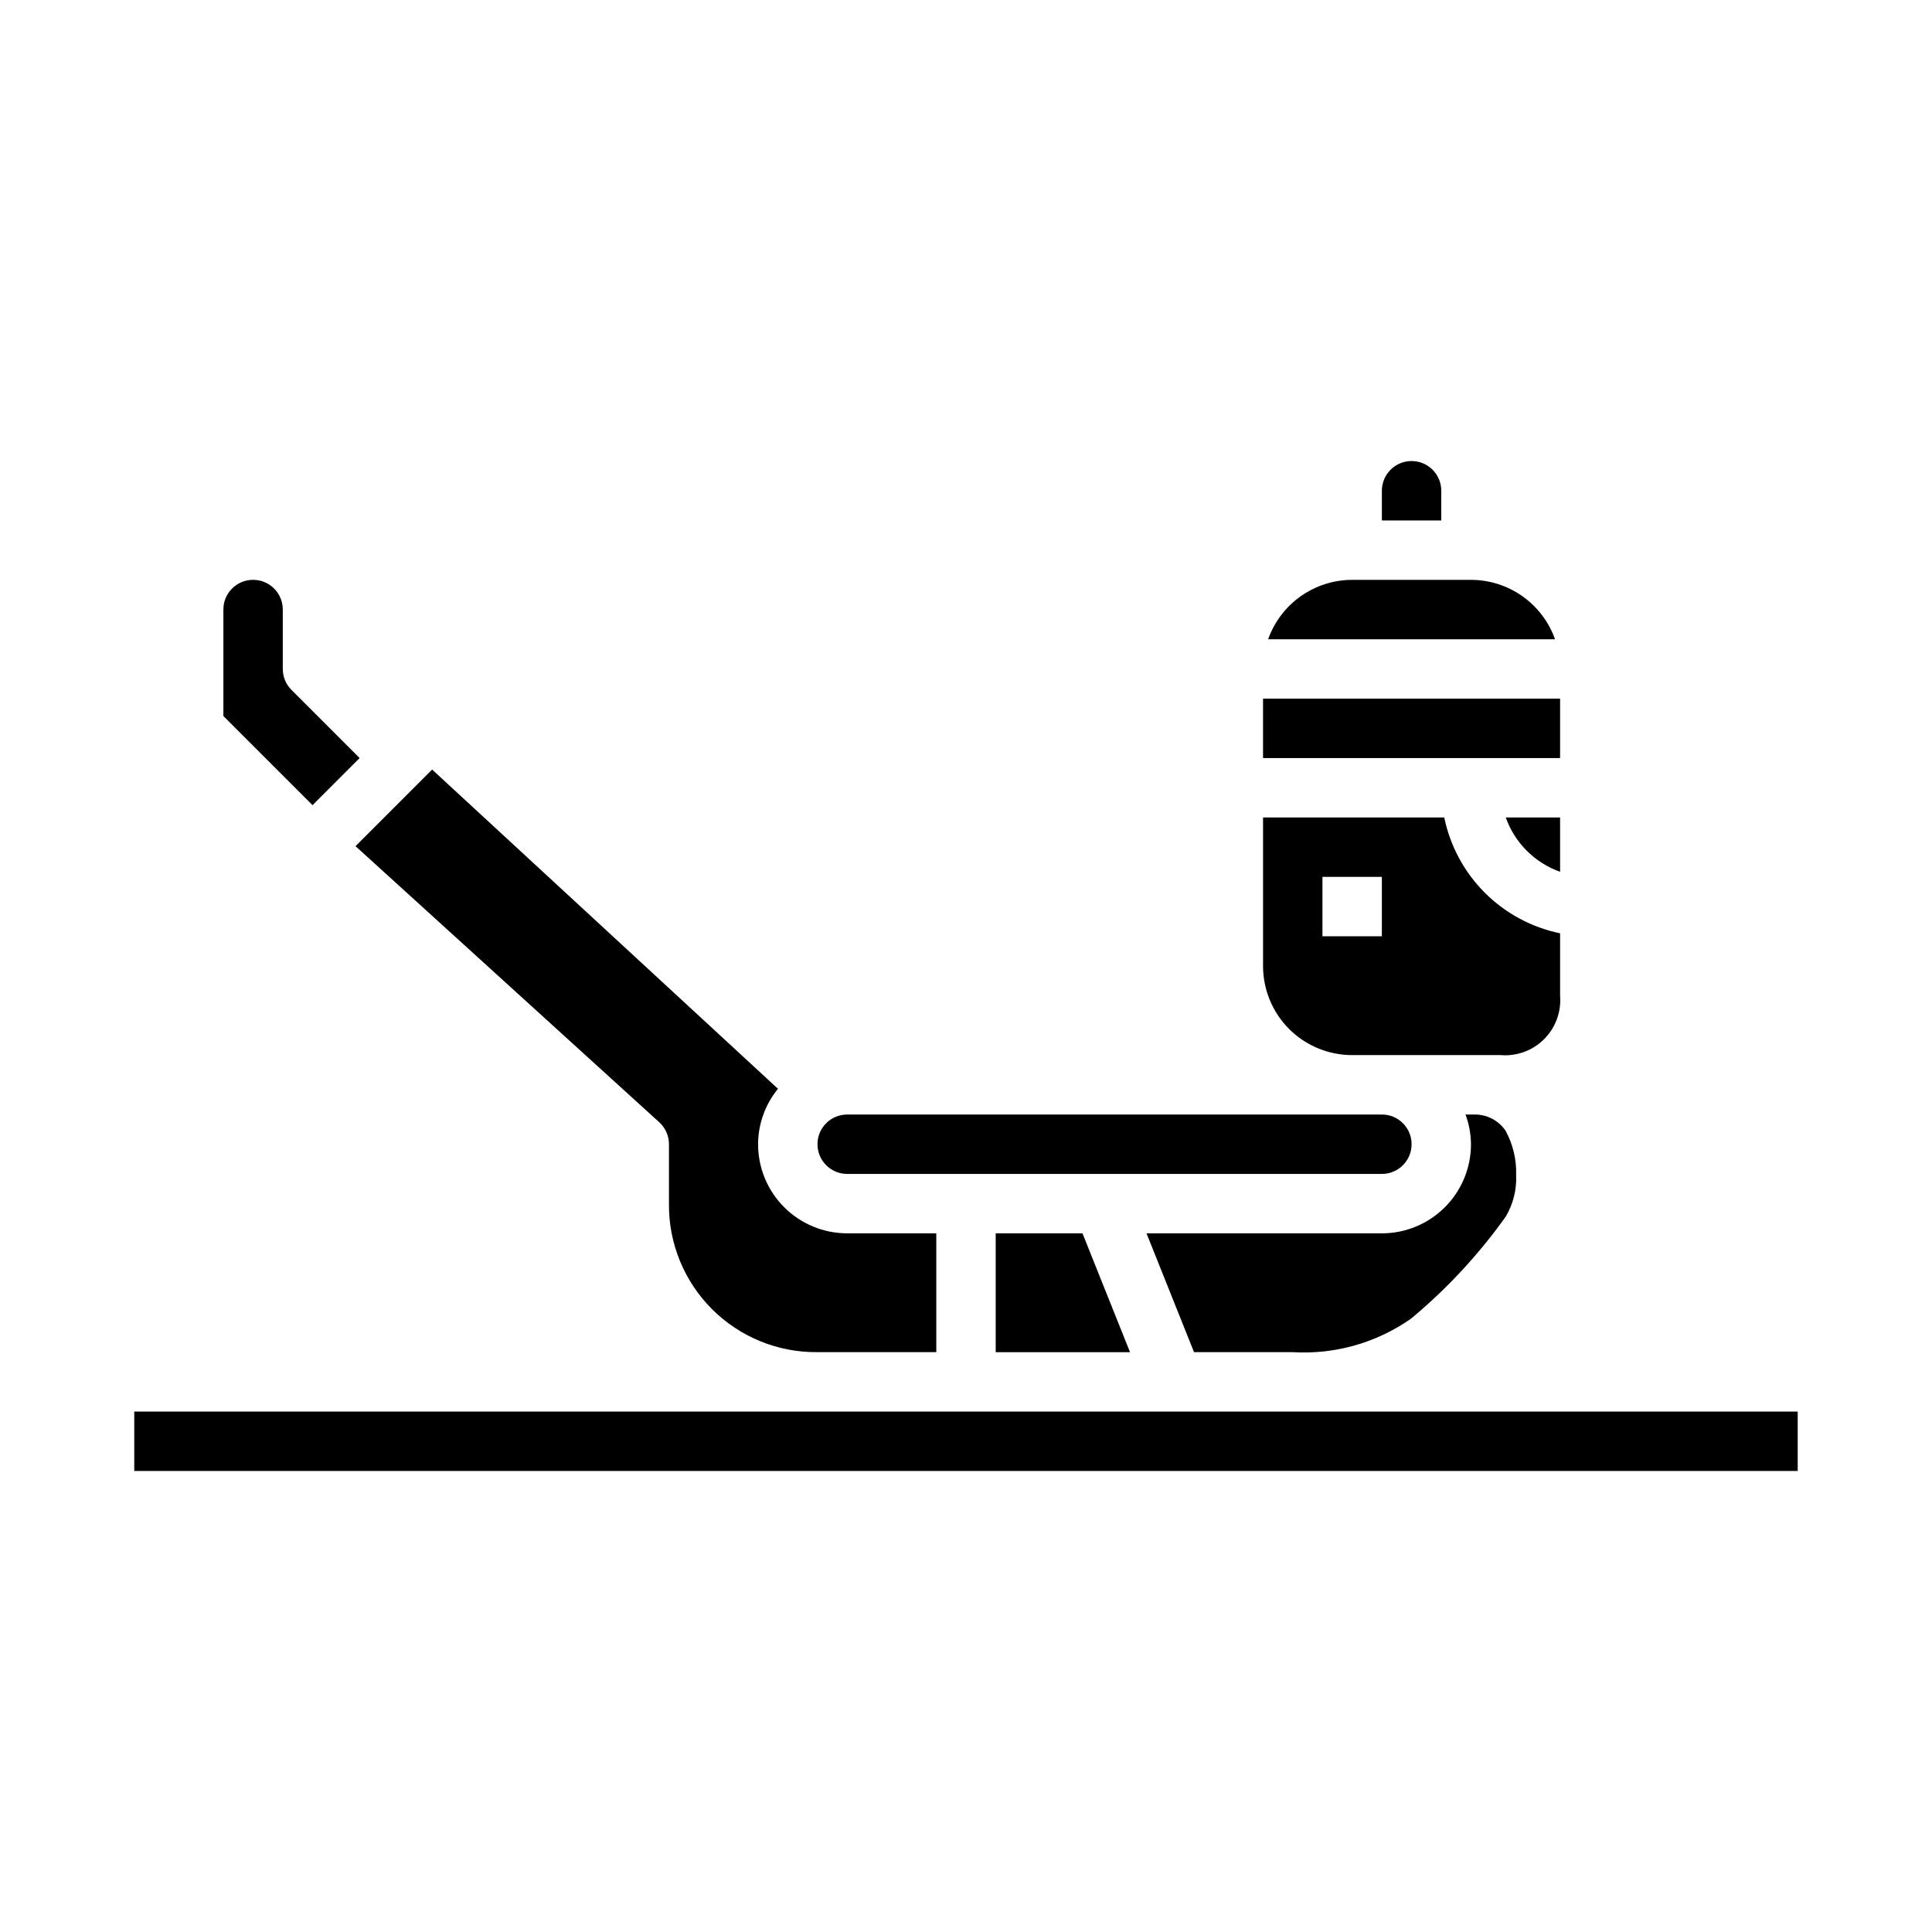
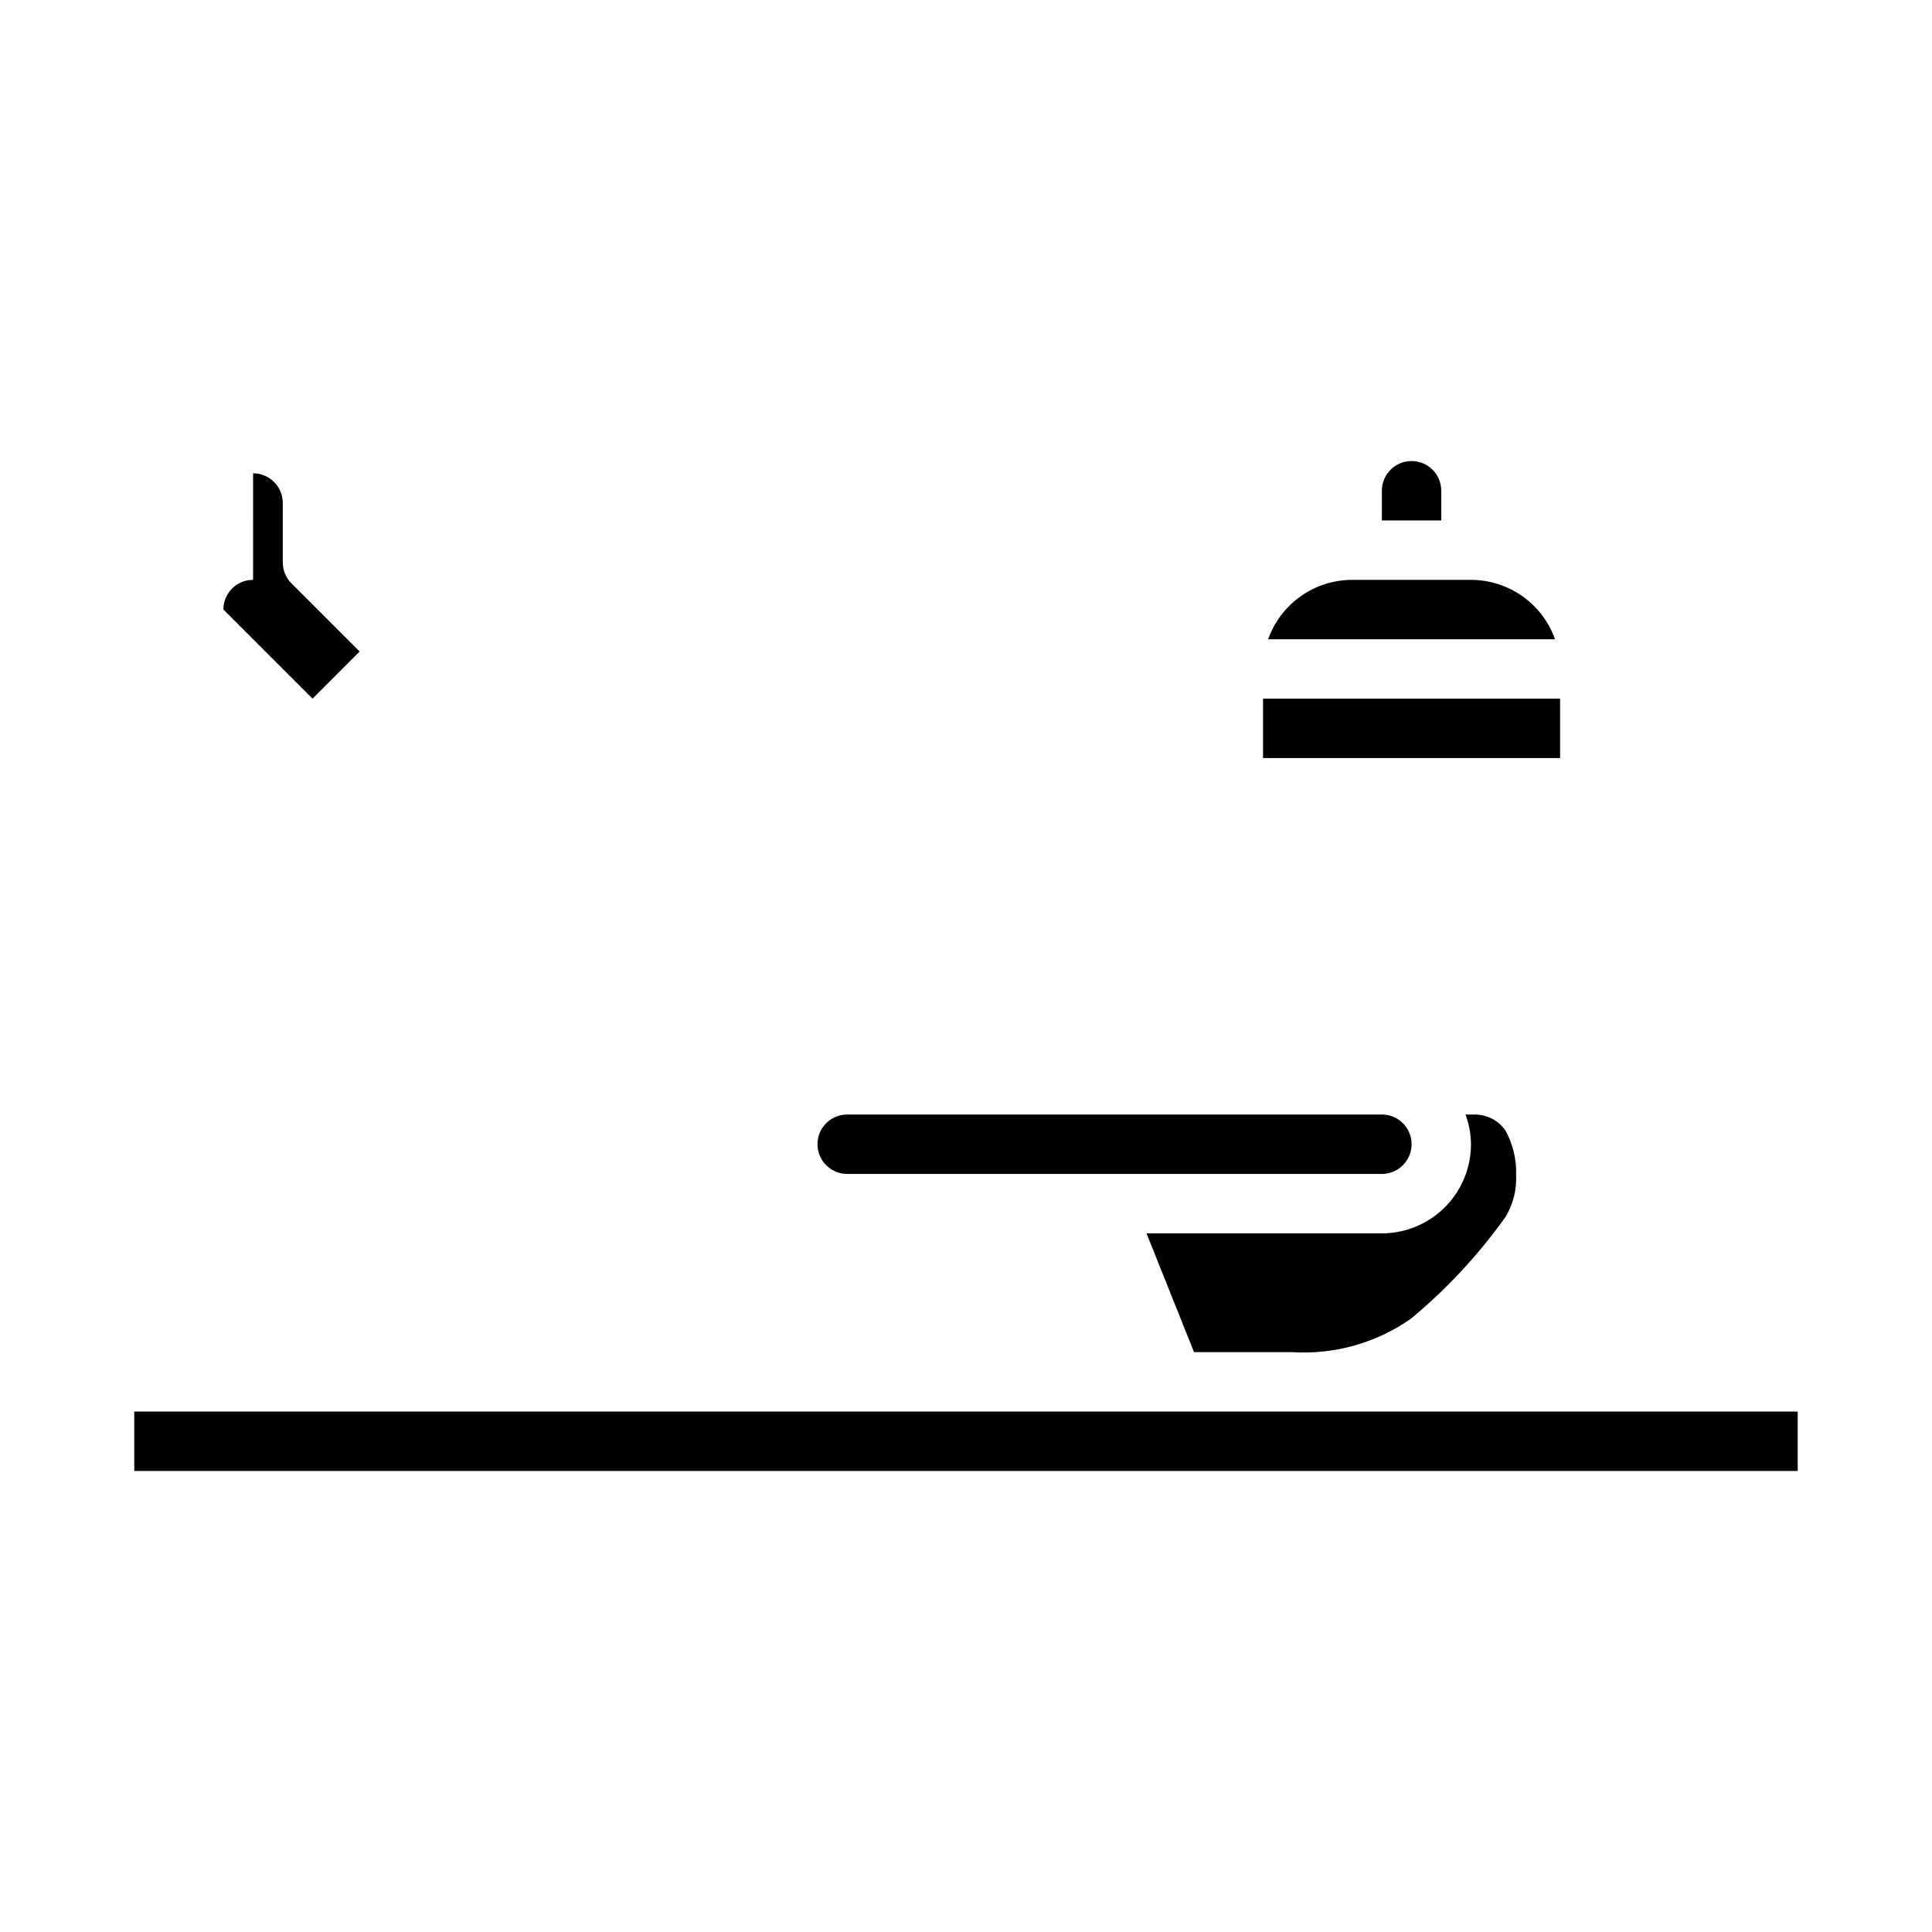
<svg xmlns="http://www.w3.org/2000/svg" fill="#000000" width="800px" height="800px" version="1.1" viewBox="144 144 512 512">
  <g>
    <path d="m518.08 266.18c-4.348 0-7.871 3.523-7.871 7.871v7.871h15.742v-7.871c0-2.09-0.828-4.09-2.305-5.566-1.477-1.477-3.477-2.305-5.566-2.305z" />
    <path d="m480.07 313.41h76.027c-1.637-4.602-4.652-8.586-8.641-11.402-3.984-2.82-8.746-4.336-13.629-4.34h-31.488c-4.883 0.004-9.645 1.52-13.633 4.34-3.988 2.816-7.004 6.801-8.637 11.402z" />
    <path d="m478.72 329.15h78.719v15.742h-78.719z" />
-     <path d="m478.72 400c0 6.262 2.488 12.27 6.918 16.699 4.43 4.426 10.434 6.914 16.699 6.914h39.359c4.273 0.348 8.48-1.199 11.512-4.231s4.578-7.238 4.231-11.512v-16.531c-7.555-1.559-14.492-5.297-19.949-10.754-5.453-5.453-9.191-12.391-10.75-19.949h-48.02zm15.742-23.617h15.742v15.742h-15.742z" />
-     <path d="m557.44 375.04v-14.398h-14.395c2.391 6.719 7.68 12.008 14.395 14.398z" />
    <path d="m179.58 518.08h440.83v15.742h-440.83z" />
    <path d="m360.64 447.23c0 2.09 0.832 4.09 2.309 5.566 1.477 1.477 3.477 2.305 5.566 2.305h141.7c4.348 0 7.871-3.523 7.871-7.871 0-4.348-3.523-7.871-7.871-7.871h-141.7c-4.348 0-7.875 3.523-7.875 7.871z" />
-     <path d="m258.52 347.94-20.301 20.301 80.488 73.164c1.641 1.492 2.574 3.606 2.574 5.824v15.746c-0.113 10.473 3.996 20.551 11.402 27.957s17.484 11.516 27.957 11.402h31.488v-31.488h-23.613c-6.266 0-12.273-2.488-16.699-6.918-4.43-4.43-6.918-10.438-6.918-16.699 0.023-5.356 1.883-10.543 5.273-14.688z" />
-     <path d="m211.07 297.66c-4.348 0-7.871 3.523-7.871 7.871v28.23l23.617 23.617 12.484-12.488-18.051-18.051c-1.477-1.477-2.309-3.477-2.309-5.566v-15.742c0-2.09-0.828-4.09-2.305-5.566-1.477-1.477-3.481-2.305-5.566-2.305z" />
+     <path d="m211.07 297.66c-4.348 0-7.871 3.523-7.871 7.871l23.617 23.617 12.484-12.488-18.051-18.051c-1.477-1.477-2.309-3.477-2.309-5.566v-15.742c0-2.09-0.828-4.09-2.305-5.566-1.477-1.477-3.481-2.305-5.566-2.305z" />
    <path d="m510.21 470.85h-62.371l12.594 31.488h26.16c11.148 0.664 22.195-2.469 31.34-8.879 9.504-7.898 17.945-16.992 25.113-27.059 1.969-3.324 2.926-7.156 2.746-11.02 0.129-4.098-0.844-8.156-2.812-11.754-1.84-2.676-4.883-4.269-8.129-4.266h-2.473c0.934 2.519 1.422 5.184 1.449 7.871 0 6.262-2.488 12.27-6.918 16.699-4.43 4.43-10.438 6.918-16.699 6.918z" />
-     <path d="m407.87 502.34h35.598l-12.598-31.488h-23z" />
  </g>
</svg>